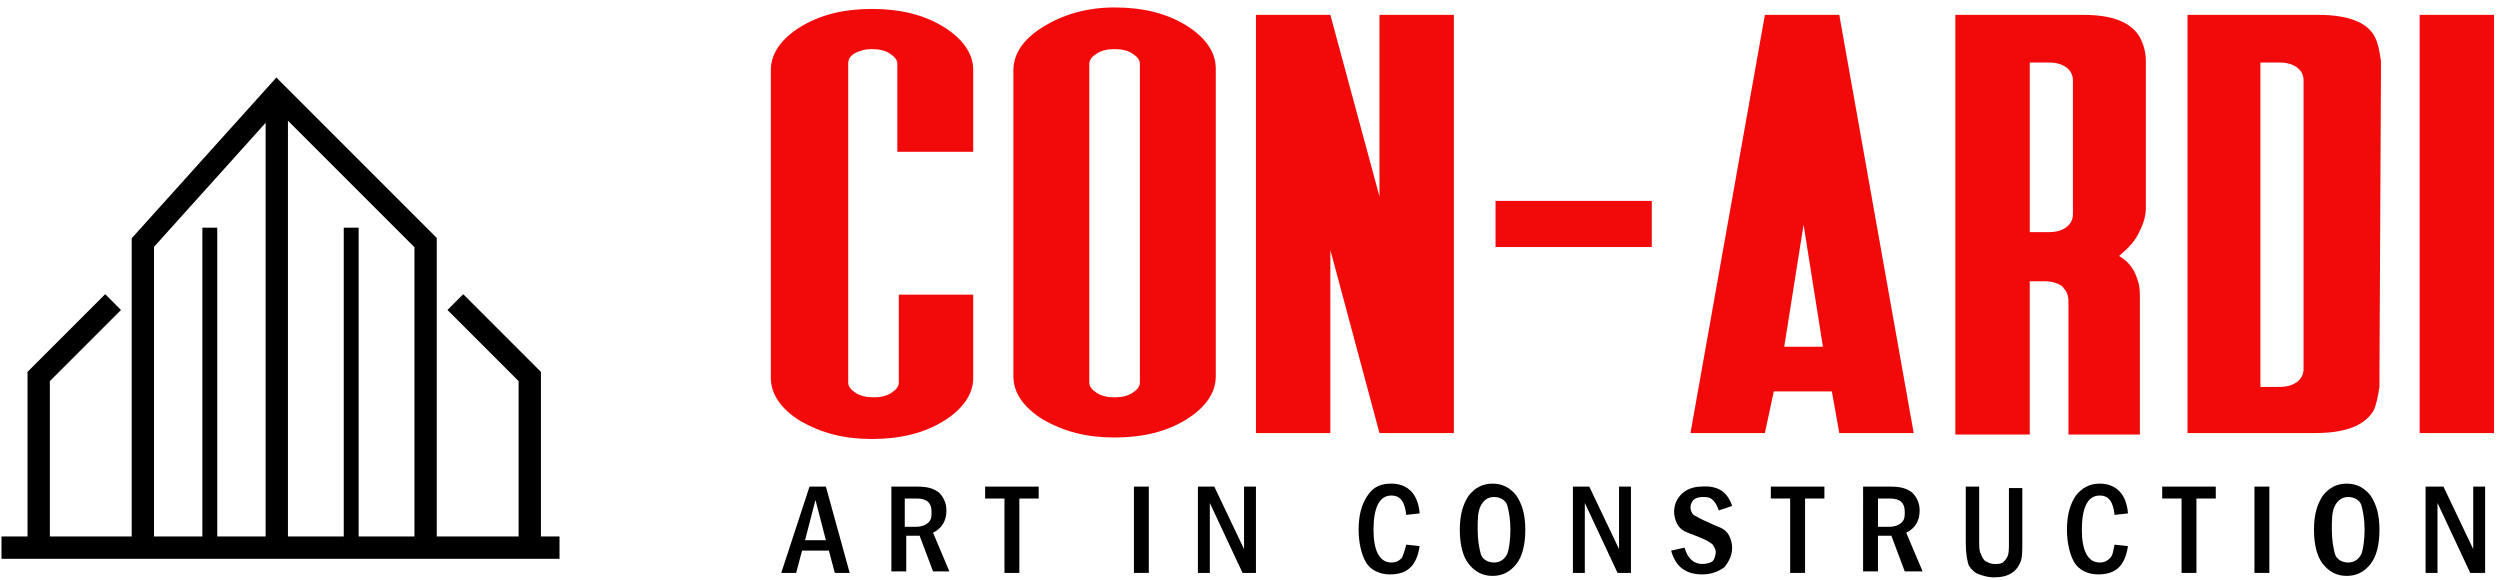
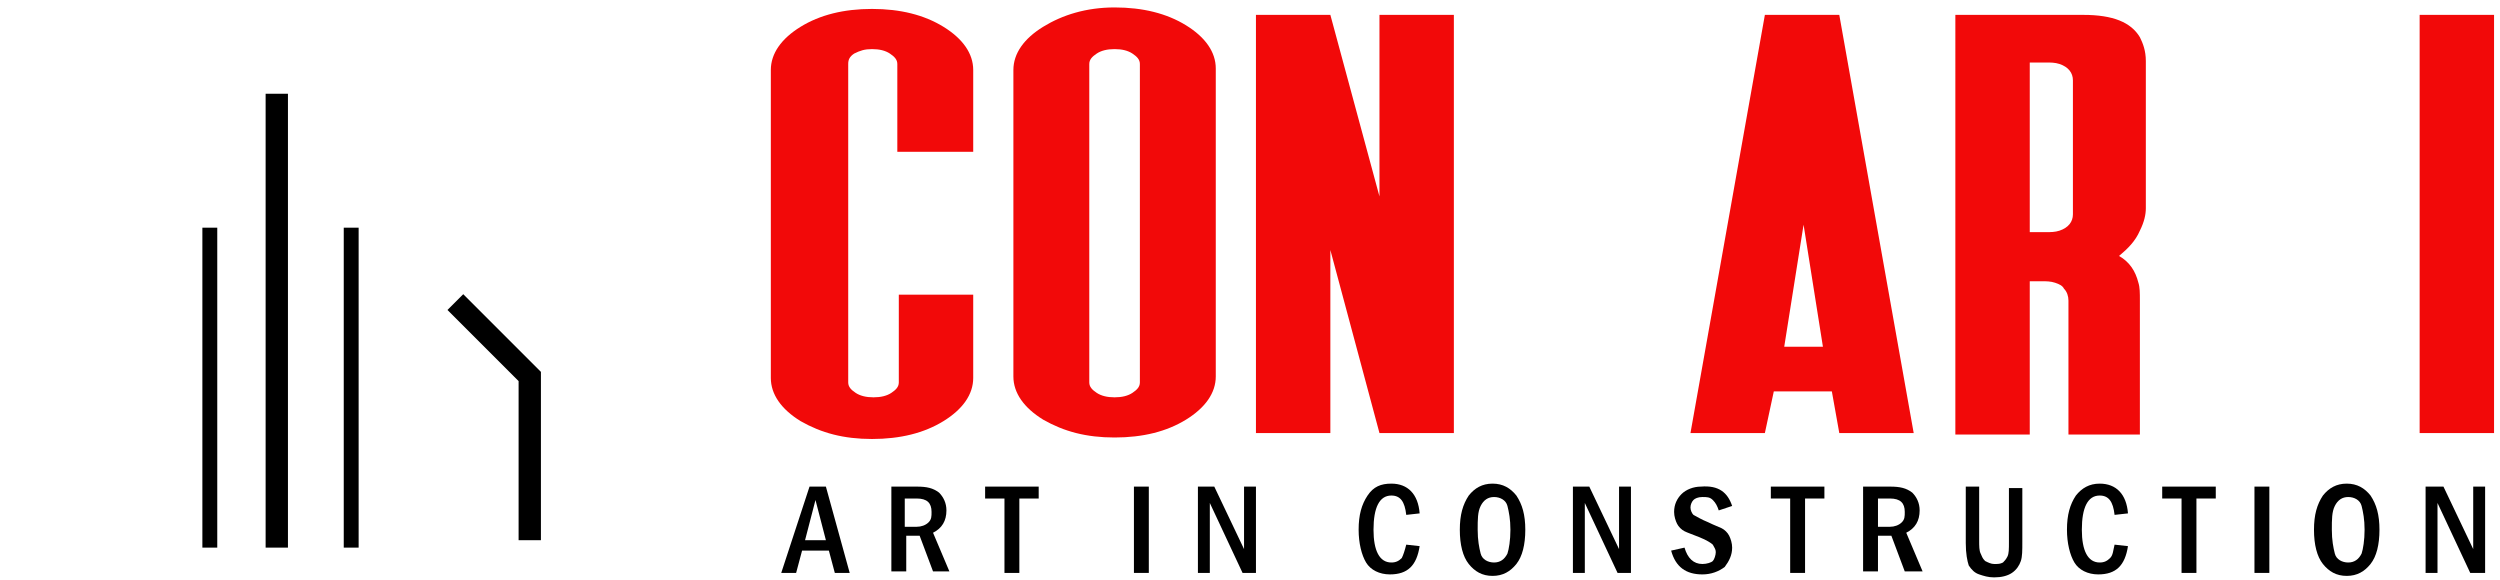
<svg xmlns="http://www.w3.org/2000/svg" version="1.1" id="Layer_1" x="0px" y="0px" viewBox="0 0 168 39" style="enable-background:new 0 0 168 39;" xml:space="preserve">
  <style type="text/css">
	.st0{fill:none;stroke:#000000;stroke-width:1.5;stroke-miterlimit:10;}
	.st1{fill:none;stroke:#000000;stroke-miterlimit:10;}
	.st2{fill:#F20909;}
</style>
  <g>
    <line class="st0" x1="18.6" y1="6.3" x2="18.6" y2="36.8" />
    <line class="st1" x1="23.6" y1="15.3" x2="23.6" y2="36.8" />
    <line class="st1" x1="14.1" y1="15.3" x2="14.1" y2="36.8" />
    <polyline class="st0" points="30.6,20.3 35.6,25.3 35.6,36.3  " />
-     <polyline class="st0" points="9.6,36.3 9.6,16.3 18.6,6.3 28.6,16.3 28.6,36.8 37.6,36.8 0.1,36.8 2.6,36.8 2.6,25.3 7.6,20.3  " />
  </g>
  <g>
    <path d="M54.4,32.7h1.1l1.6,5.8h-1l-0.4-1.5h-1.8l-0.4,1.5h-1L54.4,32.7z M55.5,36.3l-0.7-2.7l-0.7,2.7H55.5z" />
    <path d="M59.8,32.7h1.8c0.7,0,1.1,0.1,1.5,0.4c0.3,0.3,0.5,0.7,0.5,1.2c0,0.7-0.3,1.2-0.9,1.5l1.1,2.6h-1.1l-0.9-2.4h-0.9v2.4h-1   V32.7z M60.8,33.5v1.9h0.8c0.3,0,0.6-0.1,0.8-0.3c0.2-0.2,0.2-0.4,0.2-0.7c0-0.6-0.3-0.9-1-0.9H60.8z" />
    <path d="M66.1,32.7h3.7v0.8h-1.3v5h-1v-5h-1.3V32.7z" />
    <path d="M76.2,32.7h1v5.8h-1V32.7z" />
    <path d="M80.4,32.7h1.2l2,4.2v-4.2h0.8v5.8h-0.9l-2.2-4.7v4.7h-0.8V32.7z" />
    <path d="M94.5,36.6l0.9,0.1c-0.2,1.3-0.8,1.9-2,1.9c-0.7,0-1.3-0.3-1.6-0.8s-0.5-1.3-0.5-2.2c0-1,0.2-1.7,0.6-2.3s0.9-0.8,1.6-0.8   c1.1,0,1.8,0.7,1.9,2l-0.9,0.1c-0.1-0.9-0.4-1.3-1-1.3c-0.8,0-1.2,0.8-1.2,2.3c0,1.4,0.4,2.2,1.2,2.2c0.3,0,0.5-0.1,0.7-0.3   C94.3,37.3,94.4,37,94.5,36.6z" />
    <path d="M102.5,35.6c0,1-0.2,1.8-0.6,2.3c-0.4,0.5-0.9,0.8-1.6,0.8c-0.7,0-1.2-0.3-1.6-0.8c-0.4-0.5-0.6-1.3-0.6-2.3   c0-1,0.2-1.7,0.6-2.3c0.4-0.5,0.9-0.8,1.6-0.8c0.7,0,1.2,0.3,1.6,0.8C102.3,33.9,102.5,34.6,102.5,35.6z M101.5,35.6   c0-0.7-0.1-1.2-0.2-1.6s-0.5-0.6-0.9-0.6c-0.4,0-0.7,0.2-0.9,0.6c-0.2,0.4-0.2,0.9-0.2,1.6c0,0.7,0.1,1.2,0.2,1.6s0.5,0.6,0.9,0.6   c0.4,0,0.7-0.2,0.9-0.6C101.4,36.9,101.5,36.3,101.5,35.6z" />
    <path d="M105.6,32.7h1.2l2,4.2v-4.2h0.8v5.8h-0.9l-2.2-4.7v4.7h-0.8V32.7z" />
    <path d="M116.4,34l-0.9,0.3c-0.1-0.3-0.2-0.5-0.4-0.7s-0.4-0.2-0.7-0.2c-0.3,0-0.5,0.1-0.6,0.2s-0.2,0.3-0.2,0.5   c0,0.2,0.1,0.4,0.2,0.5c0.2,0.1,0.5,0.3,1,0.5c0.4,0.2,0.7,0.3,0.9,0.4s0.4,0.3,0.5,0.5c0.1,0.2,0.2,0.5,0.2,0.8   c0,0.5-0.2,0.9-0.5,1.3c-0.4,0.3-0.9,0.5-1.5,0.5c-1.1,0-1.8-0.5-2.1-1.6l0.9-0.2c0.2,0.7,0.6,1.1,1.2,1.1c0.3,0,0.6-0.1,0.7-0.2   s0.2-0.4,0.2-0.6c0-0.2-0.1-0.3-0.2-0.5c-0.1-0.1-0.4-0.3-0.9-0.5c-0.5-0.2-0.8-0.3-1-0.4c-0.2-0.1-0.4-0.3-0.5-0.5   c-0.1-0.2-0.2-0.5-0.2-0.8c0-0.5,0.2-0.9,0.5-1.2c0.3-0.3,0.8-0.5,1.3-0.5C115.5,32.6,116.1,33.1,116.4,34z" />
    <path d="M118.9,32.7h3.7v0.8h-1.3v5h-1v-5h-1.3V32.7z" />
    <path d="M125.2,32.7h1.8c0.7,0,1.1,0.1,1.5,0.4c0.3,0.3,0.5,0.7,0.5,1.2c0,0.7-0.3,1.2-0.9,1.5l1.1,2.6H128l-0.9-2.4h-0.9v2.4h-1   V32.7z M126.2,33.5v1.9h0.8c0.3,0,0.6-0.1,0.8-0.3c0.2-0.2,0.2-0.4,0.2-0.7c0-0.6-0.3-0.9-1-0.9H126.2z" />
    <path d="M132,32.7h1v3.6c0,0.4,0,0.7,0.1,0.9s0.1,0.3,0.3,0.5c0.2,0.1,0.4,0.2,0.6,0.2c0.3,0,0.4,0,0.6-0.1   c0.1-0.1,0.2-0.2,0.3-0.4c0.1-0.2,0.1-0.5,0.1-1v-3.6h0.9v3.6c0,0.6,0,1-0.1,1.3c-0.1,0.3-0.3,0.6-0.6,0.8   c-0.3,0.2-0.7,0.3-1.2,0.3c-0.4,0-0.7-0.1-1-0.2c-0.3-0.1-0.5-0.3-0.7-0.6c-0.1-0.3-0.2-0.8-0.2-1.5V32.7z" />
    <path d="M142.1,36.6l0.9,0.1c-0.2,1.3-0.8,1.9-2,1.9c-0.7,0-1.3-0.3-1.6-0.8s-0.5-1.3-0.5-2.2c0-1,0.2-1.7,0.6-2.3   c0.4-0.5,0.9-0.8,1.6-0.8c1.1,0,1.8,0.7,1.9,2l-0.9,0.1c-0.1-0.9-0.4-1.3-1-1.3c-0.8,0-1.2,0.8-1.2,2.3c0,1.4,0.4,2.2,1.2,2.2   c0.3,0,0.5-0.1,0.7-0.3S142,37,142.1,36.6z" />
    <path d="M145.2,32.7h3.7v0.8h-1.3v5h-1v-5h-1.3V32.7z" />
    <path d="M151.5,32.7h1v5.8h-1V32.7z" />
    <path d="M159.9,35.6c0,1-0.2,1.8-0.6,2.3c-0.4,0.5-0.9,0.8-1.6,0.8c-0.7,0-1.2-0.3-1.6-0.8c-0.4-0.5-0.6-1.3-0.6-2.3   c0-1,0.2-1.7,0.6-2.3c0.4-0.5,0.9-0.8,1.6-0.8c0.7,0,1.2,0.3,1.6,0.8C159.7,33.9,159.9,34.6,159.9,35.6z M158.9,35.6   c0-0.7-0.1-1.2-0.2-1.6s-0.5-0.6-0.9-0.6c-0.4,0-0.7,0.2-0.9,0.6c-0.2,0.4-0.2,0.9-0.2,1.6c0,0.7,0.1,1.2,0.2,1.6s0.5,0.6,0.9,0.6   c0.4,0,0.7-0.2,0.9-0.6C158.8,36.9,158.9,36.3,158.9,35.6z" />
    <path d="M163,32.7h1.2l2,4.2v-4.2h0.8v5.8H166l-2.2-4.7v4.7H163V32.7z" />
  </g>
  <g>
    <g>
      <path class="st2" d="M60.3,19.8h5.1v5.6c0,1.1-0.7,2.1-2,2.9c-1.3,0.8-2.9,1.2-4.8,1.2c-1.9,0-3.4-0.4-4.8-1.2    c-1.3-0.8-2-1.8-2-2.9V4.7c0-1.1,0.7-2.1,2-2.9c1.3-0.8,2.9-1.2,4.8-1.2c1.9,0,3.5,0.4,4.8,1.2c1.3,0.8,2,1.8,2,2.9v5.5h-5.1V4.3    c0-0.3-0.2-0.5-0.5-0.7c-0.3-0.2-0.7-0.3-1.2-0.3s-0.8,0.1-1.2,0.3C57.1,3.8,57,4,57,4.3v21.4c0,0.3,0.2,0.5,0.5,0.7    c0.3,0.2,0.7,0.3,1.2,0.3s0.9-0.1,1.2-0.3c0.3-0.2,0.5-0.4,0.5-0.7V19.8z" />
      <path class="st2" d="M74.9,0.5c1.9,0,3.5,0.4,4.8,1.2c1.3,0.8,2,1.8,2,2.9v20.7c0,1.1-0.7,2.1-2,2.9c-1.3,0.8-2.9,1.2-4.8,1.2    c-1.9,0-3.4-0.4-4.8-1.2c-1.3-0.8-2-1.8-2-2.9V4.7c0-1.1,0.7-2.1,2-2.9C71.4,1,73,0.5,74.9,0.5z M73.2,25.7c0,0.3,0.2,0.5,0.5,0.7    c0.3,0.2,0.7,0.3,1.2,0.3s0.9-0.1,1.2-0.3c0.3-0.2,0.5-0.4,0.5-0.7V4.3c0-0.3-0.2-0.5-0.5-0.7c-0.3-0.2-0.7-0.3-1.2-0.3    S74,3.4,73.7,3.6c-0.3,0.2-0.5,0.4-0.5,0.7V25.7z" />
      <path class="st2" d="M97.7,1v28.1h-5l-3.3-12.3v12.3h-5V1h5l3.3,12.2V1H97.7z" />
-       <path class="st2" d="M100.5,13.5H111v3.1h-10.5V13.5z" />
      <path class="st2" d="M123.1,26.3h-3.9l-0.6,2.8h-5l5-28.1h5l5,28.1h-5L123.1,26.3z M122.5,23.3l-1.3-8.2l-1.3,8.2H122.5z" />
      <path class="st2" d="M140,1c2,0,3.2,0.5,3.8,1.5c0.2,0.4,0.4,0.9,0.4,1.6c0,0.2,0,0.5,0,0.9v9c0,0.4-0.1,0.9-0.4,1.5    c-0.3,0.7-0.8,1.2-1.4,1.7c0.7,0.4,1.1,1,1.3,1.8c0.1,0.3,0.1,0.7,0.1,1.2v0.7v8.3H139v-9c0-0.3-0.1-0.6-0.3-0.8    c-0.1-0.2-0.3-0.3-0.6-0.4c-0.3-0.1-0.6-0.1-0.9-0.1h-0.8v10.3h-5V1H140z M136.4,15.6h1.1c0.3,0,0.6,0,0.9-0.1    c0.6-0.2,0.9-0.6,0.9-1.1v-9c0-0.5-0.3-0.9-0.9-1.1c-0.3-0.1-0.6-0.1-0.9-0.1h-1.1V15.6z" />
-       <path class="st2" d="M159.9,25.1c0,0.3,0,0.6,0,0.9c-0.1,0.6-0.2,1.2-0.4,1.6c-0.6,1-1.9,1.5-3.9,1.5h-8.6V1h8.8    c2,0,3.3,0.5,3.8,1.5c0.2,0.4,0.3,0.9,0.4,1.6c0,0.2,0,0.5,0,0.9L159.9,25.1z M154.8,5.4c0-0.5-0.3-0.9-0.9-1.1    c-0.3-0.1-0.6-0.1-0.9-0.1h-1.1v21.8h1.1c0.3,0,0.6,0,0.9-0.1c0.6-0.2,0.9-0.6,0.9-1.1V5.4z" />
      <path class="st2" d="M167.6,29.1h-5V1h5V29.1z" />
    </g>
  </g>
</svg>